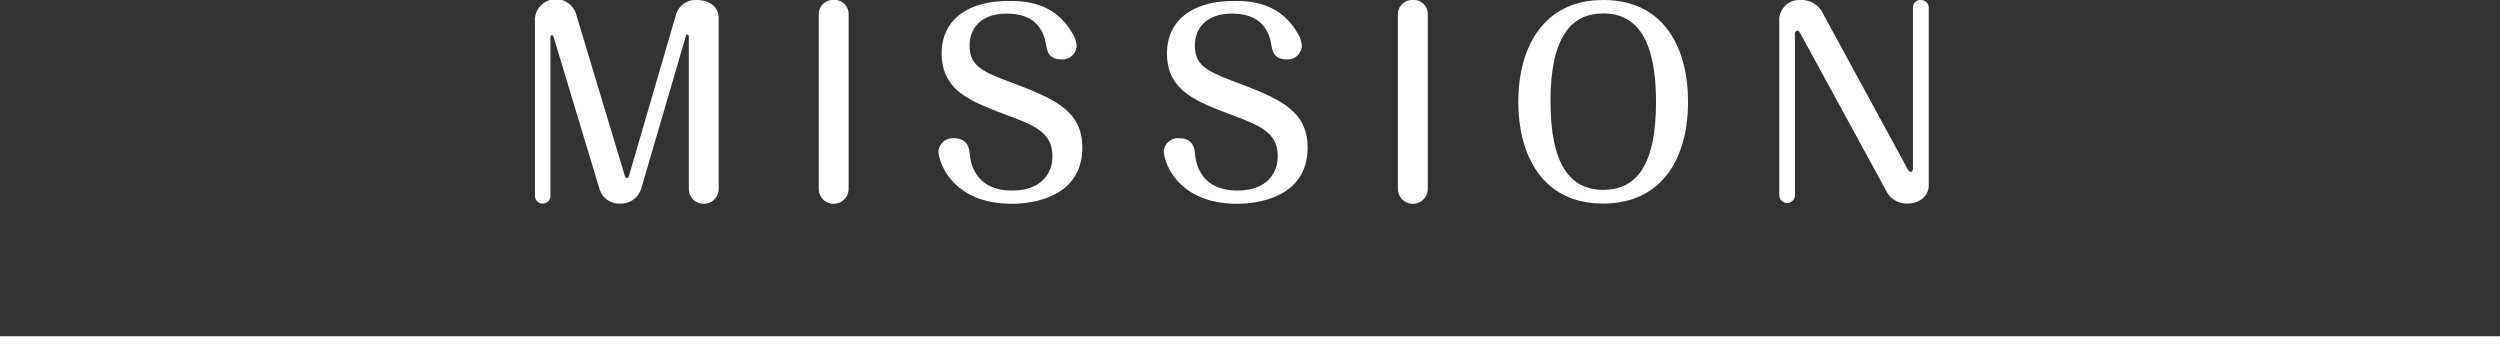
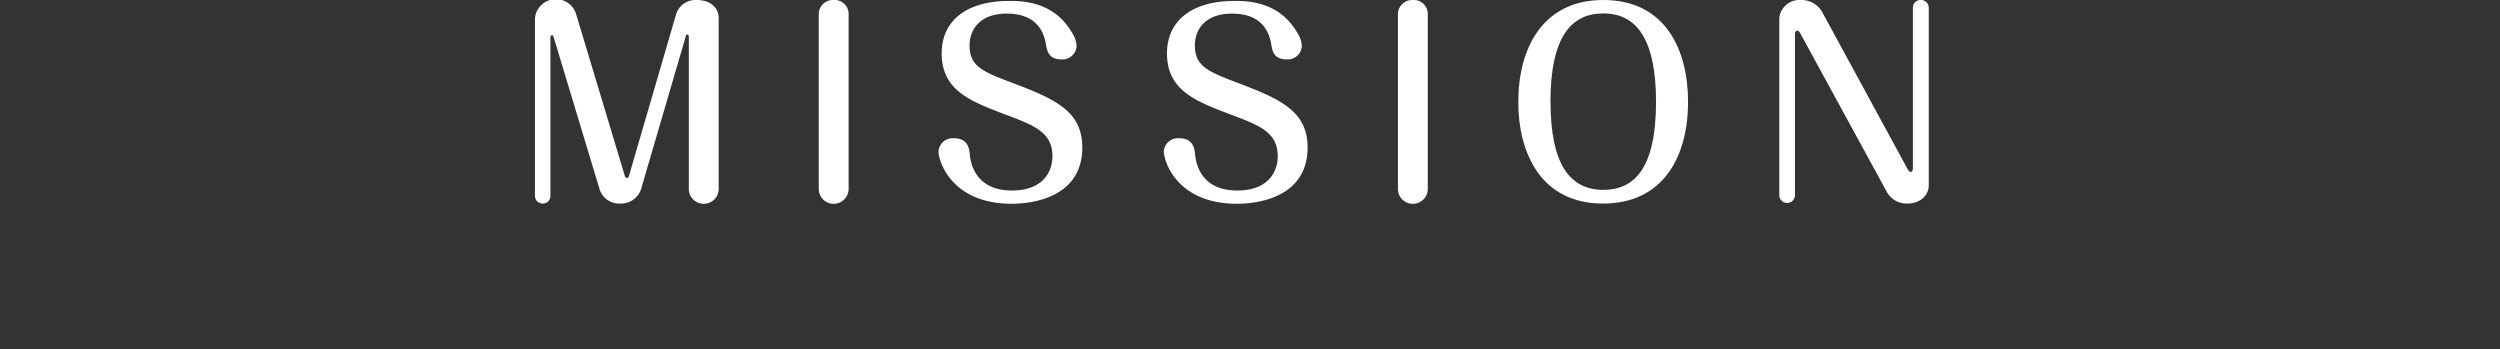
<svg xmlns="http://www.w3.org/2000/svg" viewBox="0 0 381.71 53.34">
  <rect x="0" y="0" width="381.71" height="53.34" fill="#333333" stroke="none" />
  <g fill="#fff">
    <path d="m95.3 26.52c.15.49.18.65.41.65s.27-.12.42-.65l7.07-24.24a3.1 3.1 0 0 1 3.19-2.28c1.94 0 3.34 1.06 3.34 2.77v26.07a2.28 2.28 0 0 1 -4.56 0v-23.18c0-.11 0-.38-.22-.38s-.23.19-.31.5l-6.76 23.1a3.22 3.22 0 0 1 -3.15 2.2 3.12 3.12 0 0 1 -3.2-2.24l-7-23.18c-.07-.19-.15-.3-.26-.3s-.23.19-.23.3v24.24a1.15 1.15 0 0 1 -1.14 1.18 1.17 1.17 0 0 1 -1.22-1.18v-27.13a3.22 3.22 0 0 1 6.32-.49z" />
    <path d="m129.57 28.84a2.28 2.28 0 0 1 -4.56 0v-26.6a2.17 2.17 0 0 1 2.28-2.24 2.14 2.14 0 0 1 2.28 2.24z" />
    <path d="m163.81 5.21a3.88 3.88 0 0 1 .57 1.86 2.17 2.17 0 0 1 -2.32 2c-2 0-2.2-1.37-2.36-2.32-.6-3.49-3-4.67-6-4.67-4.07 0-5.66 2.4-5.66 4.87 0 3.19 2 4 6.61 5.73 6.38 2.43 10.6 4.26 10.6 9.84 0 7.3-7 8.59-10.79 8.59-9.2 0-11.17-6.54-11.17-8a2.17 2.17 0 0 1 2.35-2c2.21 0 2.36 1.67 2.44 2.55.15 1.55 1.06 5.43 6.42 5.43 4.63 0 6.19-2.74 6.19-5.24 0-3.65-2.77-4.71-7.26-6.39-5.24-2-9.65-3.64-9.65-9.31 0-5.2 4.11-8 10.19-8 6.42-.15 8.74 3.16 9.84 5.06z" />
    <path d="m198.2 5.21a3.88 3.88 0 0 1 .57 1.86 2.17 2.17 0 0 1 -2.32 2c-2 0-2.2-1.37-2.35-2.32-.61-3.49-3-4.67-6-4.67-4.07 0-5.66 2.4-5.66 4.87 0 3.19 2.05 4 6.61 5.73 6.38 2.43 10.6 4.26 10.6 9.84 0 7.3-7 8.59-10.79 8.59-9.2 0-11.17-6.54-11.17-8a2.17 2.17 0 0 1 2.35-2c2.21 0 2.36 1.67 2.44 2.55.15 1.55 1.06 5.43 6.42 5.43 4.63 0 6.19-2.74 6.19-5.24 0-3.65-2.77-4.71-7.26-6.39-5.24-2-9.65-3.64-9.65-9.31 0-5.2 4.11-8 10.19-8 6.41-.15 8.73 3.16 9.83 5.06z" />
    <path d="m218 28.84a2.28 2.28 0 0 1 -4.56 0v-26.6a2.17 2.17 0 0 1 2.24-2.24 2.14 2.14 0 0 1 2.32 2.24z" />
    <path d="m257.74 15.54c0 8.24-3.68 15.54-13 15.54s-12.92-7.52-12.92-15.54 3.62-15.54 12.97-15.54c9.57 0 12.95 7.71 12.95 15.54zm-21 0c0 9.42 2.89 13.45 8.06 13.45 4.67 0 8.05-3.19 8.05-13.45 0-9.46-2.92-13.49-8.05-13.49-4.72 0-8.07 3.31-8.07 13.49z" />
    <path d="m294.49 28.31c0 1.44-1.22 2.77-3.27 2.77a3.48 3.48 0 0 1 -3.22-1.94l-13.1-24c-.19-.34-.34-.46-.5-.46s-.38.23-.34.46v24.76a1.2 1.2 0 0 1 -2.39 0v-27.13a3.08 3.08 0 0 1 3.25-2.77 3.64 3.64 0 0 1 3.31 1.86l13 23.9c.23.42.38.49.53.49s.31-.26.31-.49v-24.58a1.15 1.15 0 0 1 1.2-1.18 1.19 1.19 0 0 1 1.22 1.18z" />
  </g>
-   <path d="m0 52.34h381.71" fill="none" stroke="#fff" stroke-miterlimit="10" stroke-width="2" />
</svg>